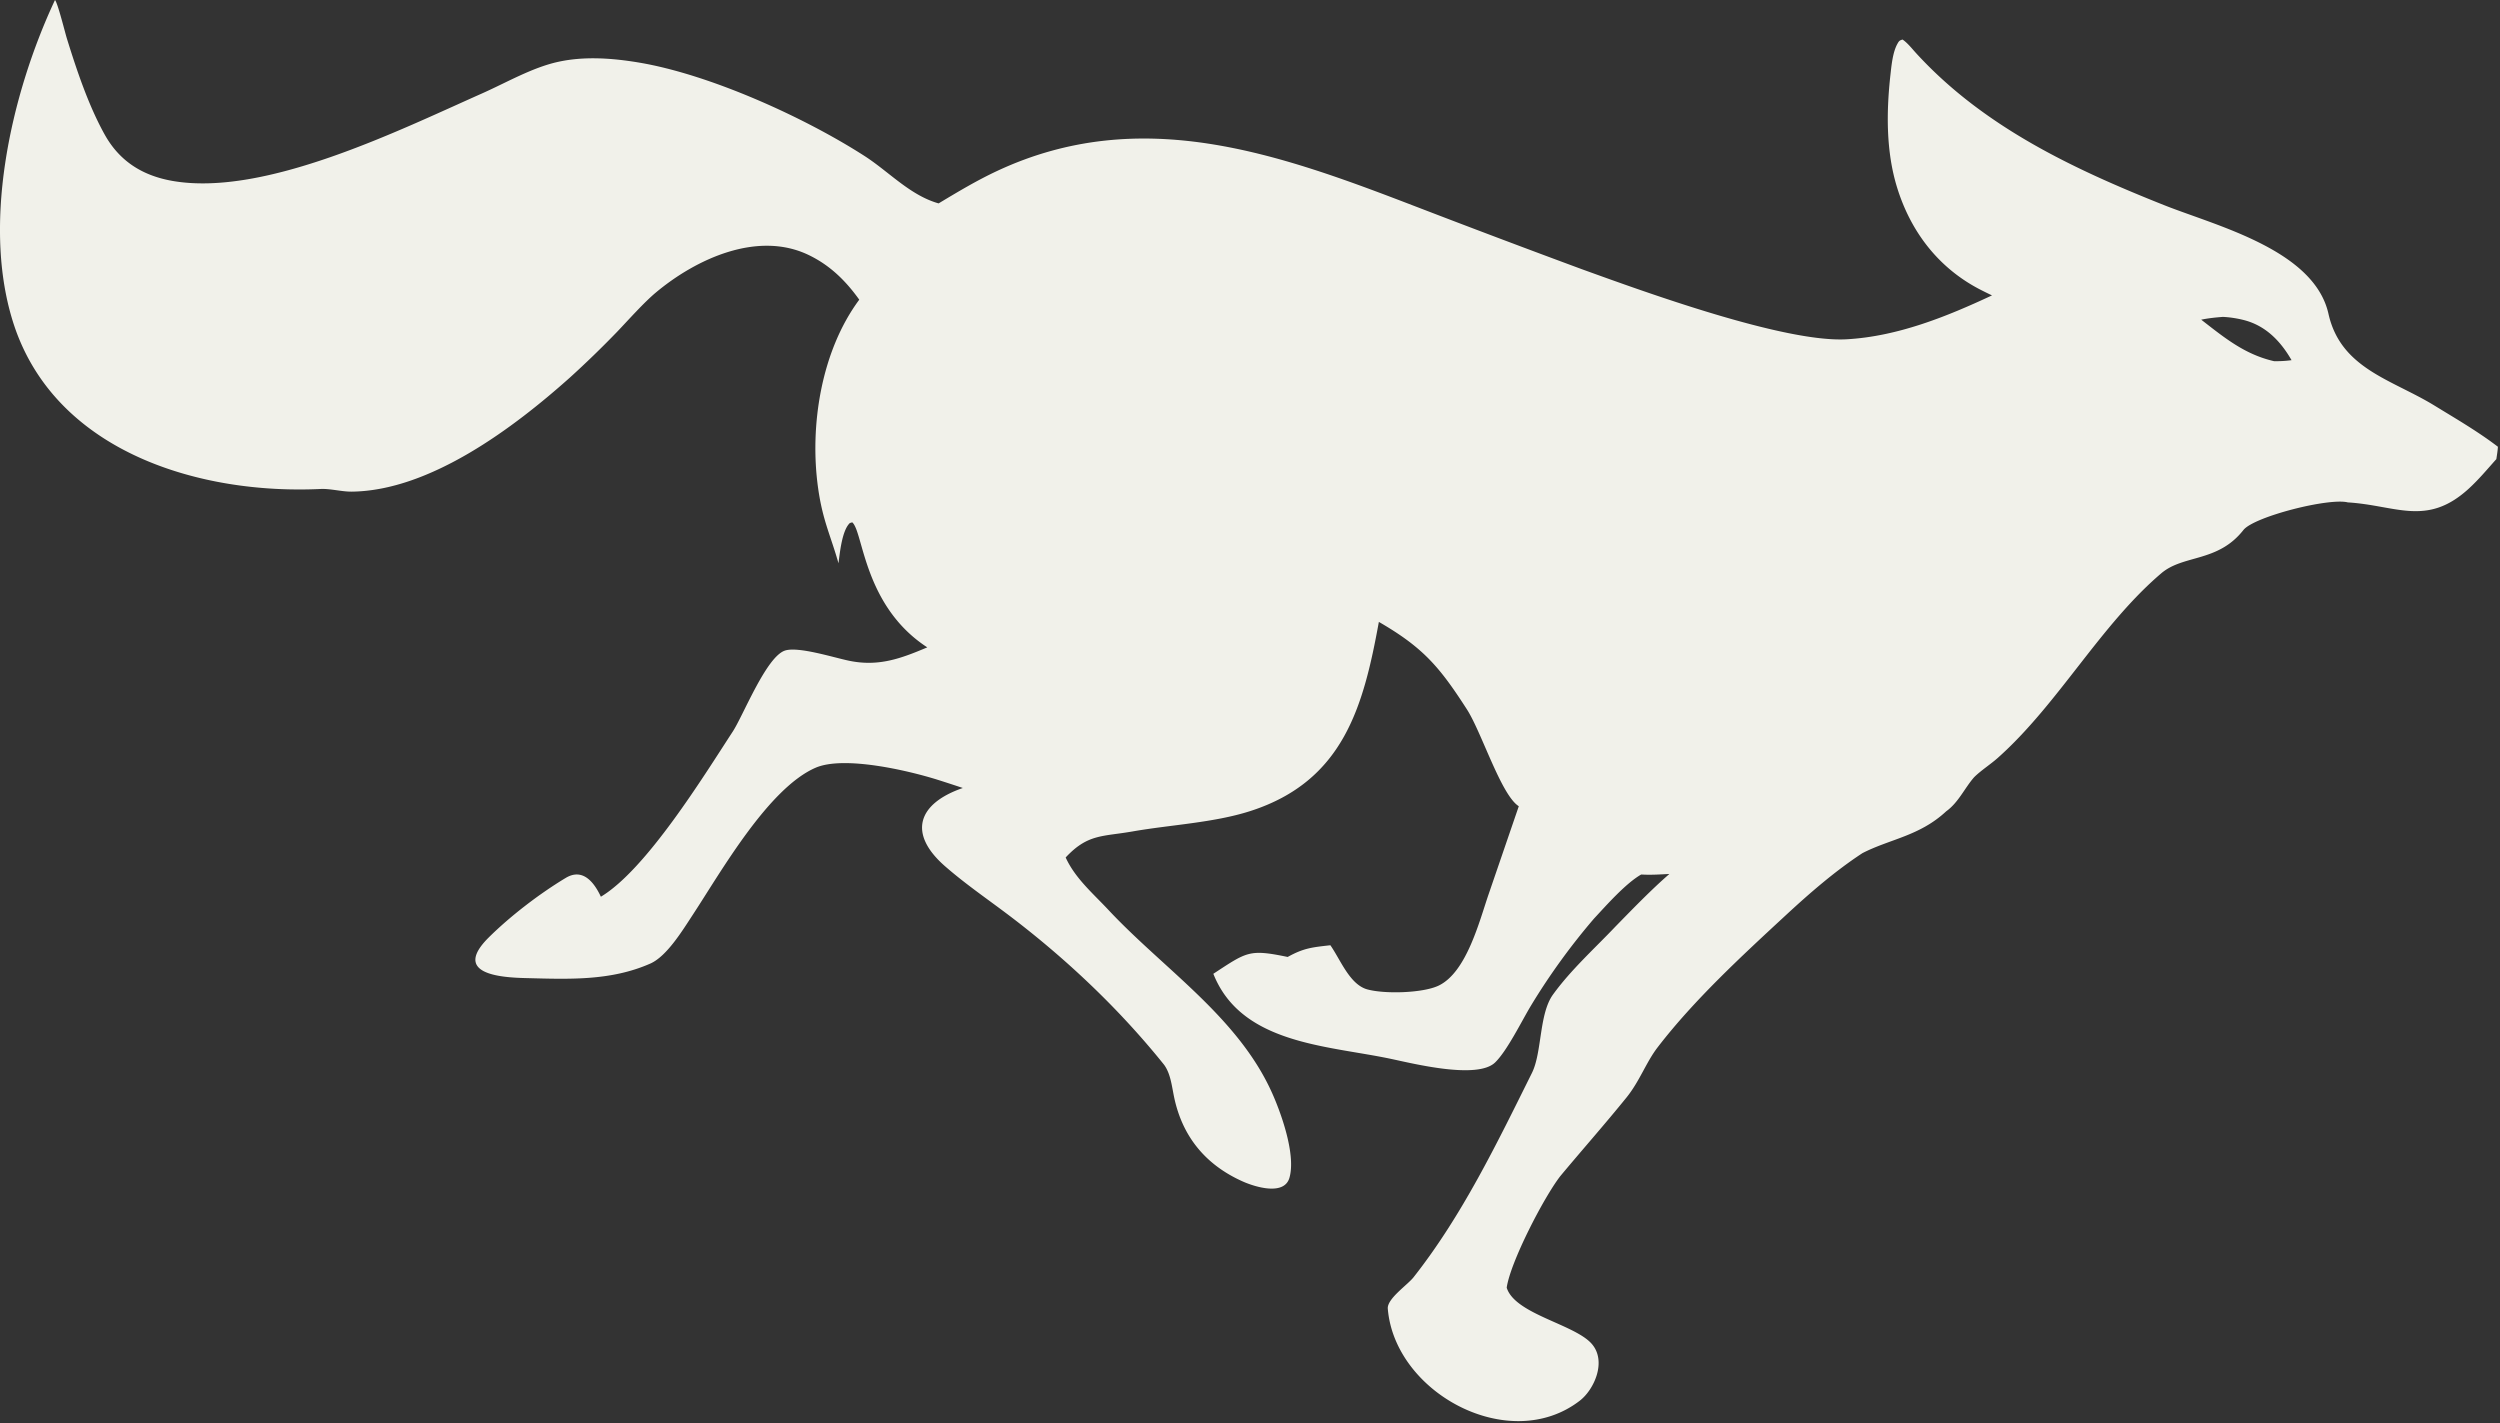
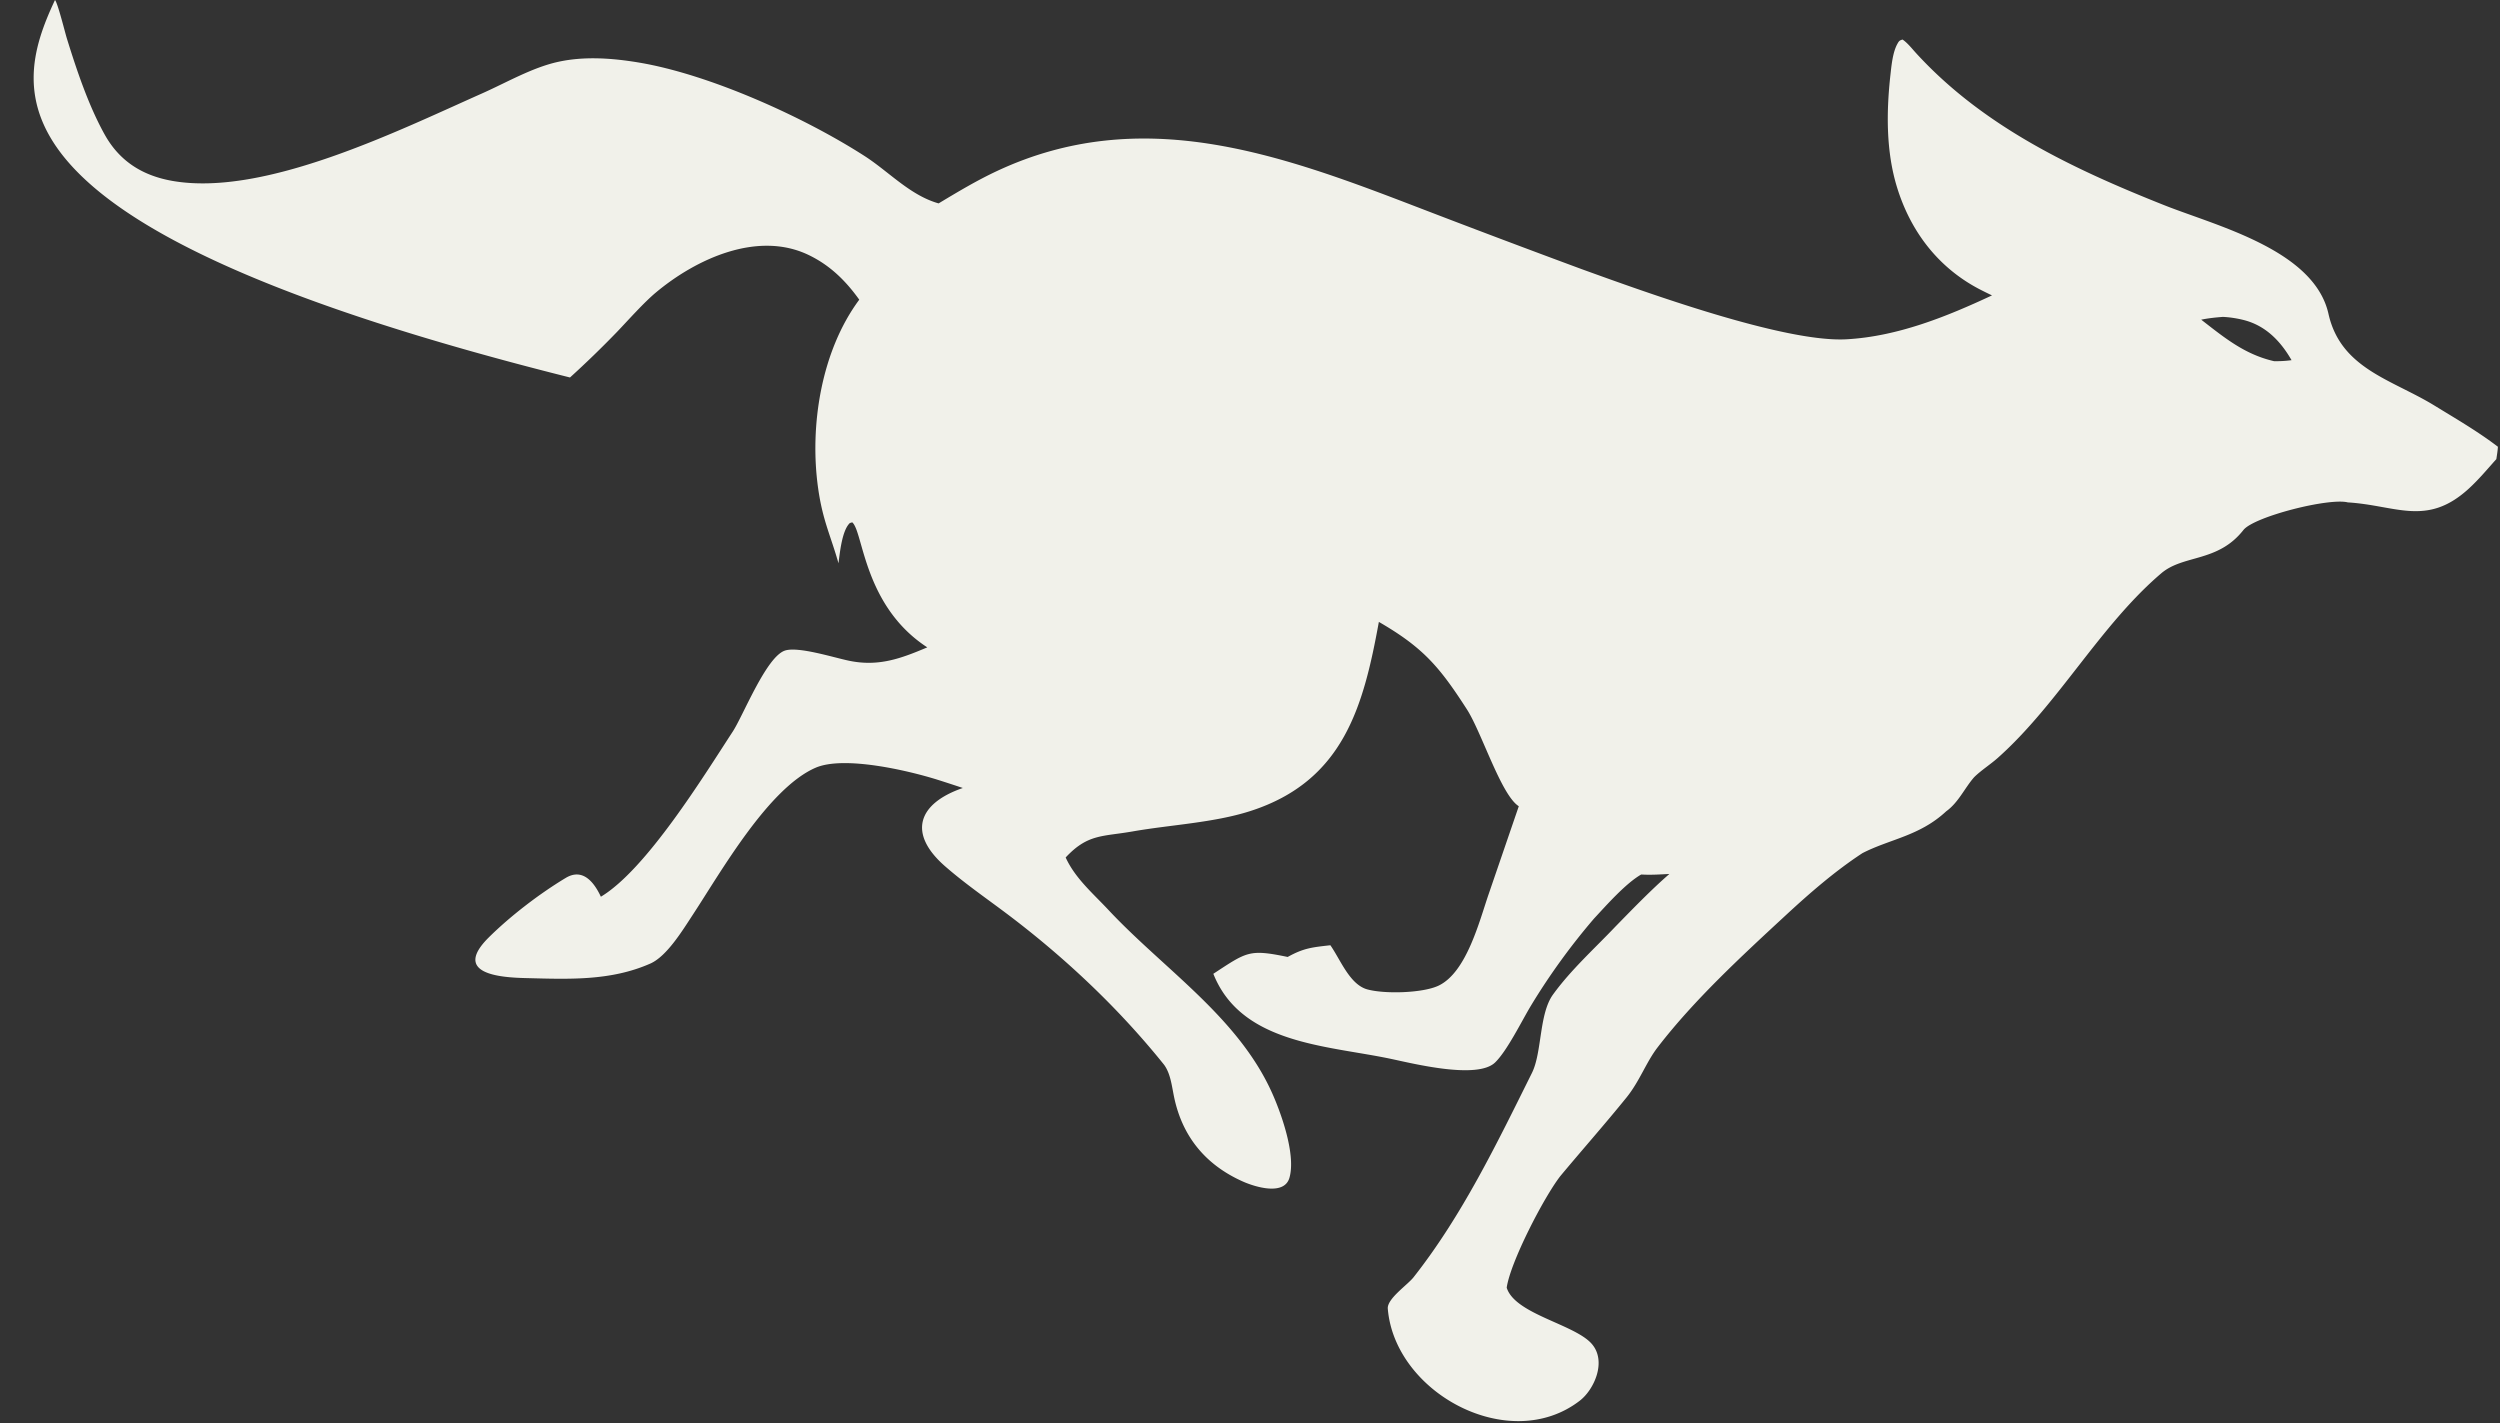
<svg xmlns="http://www.w3.org/2000/svg" width="968" height="551" fill="none">
  <rect width="100%" height="100%" fill="#333333" stroke="none" />
-   <path fill="#F1F1EA" d="M21.292 0c1.076 1.193 3.877 12.558 4.586 14.847 3.81 12.297 8.375 25.957 14.638 37.223 5.812 10.455 14.8 15.999 26.393 18.004 35.562 6.152 87.277-19.474 119.764-33.906 9.458-4.201 19.439-10.05 29.585-12.252 10.158-2.206 21.005-1.396 31.17.311 27.329 4.592 63.728 21.024 87.242 36.122 9.529 6.118 17.65 15.25 28.759 18.408 7.472-4.49 14.799-8.893 22.718-12.59 55.656-25.984 108.883-6.64 162.008 13.792a5228.423 5228.423 0 0 0 64.185 24.219c24.408 8.838 78.545 28.538 102.617 27.197 19.724-1.098 38.657-8.716 56.346-16.997a162.89 162.89 0 0 1-4.992-2.472c-15.905-8.362-26.52-22.311-31.77-39.346-4.288-13.915-4.161-29.21-2.568-43.541.412-3.71.882-8.78 2.712-12.063.61-1.094.803-1.297 1.984-1.644 1.918 1.293 3.616 3.483 5.193 5.212 26.029 28.482 60.752 44.86 96.104 58.915 20.213 8.036 58.083 17.314 63.622 42.09 4.755 21.272 24.561 25.406 41.038 35.511 8.382 5.14 16.884 10.07 24.562 15.945-.088 1.581-.371 3.212-.603 4.785-3.525 3.939-6.863 7.965-10.771 11.52-16.213 14.749-28.006 6.373-46.738 5.239-7.237-1.871-36.33 5.493-40.435 10.707-9.923 12.603-23.183 9.423-31.777 16.733-23.648 20.116-39.945 50.686-63.335 71.501-2.847 2.533-6.403 4.766-9.135 7.46-3.7 4.203-6.043 9.776-10.831 13.214-10.298 9.587-21.778 10.709-32.429 16.194-10.651 6.98-20.411 15.469-29.837 24.193-16.994 15.727-35.332 32.615-49.481 51.023-4.455 5.795-6.959 13.127-12.037 19.404-8.479 10.478-16.984 20.066-25.578 30.374-6.397 8.193-19.429 33.447-20.804 43.268 3.221 10.294 26.352 14.129 32.967 21.784 5.84 6.761.88 17.683-4.663 21.961-27.232 21.024-71.679-2.95-74.346-35.633-.321-3.929 7.954-9.388 10.134-12.357 18.802-23.917 32.205-51.83 45.691-78.935 3.931-7.945 2.709-22.809 8.132-30.313 6.935-9.595 16.147-17.864 24.294-26.45 6.535-6.671 13.794-14.2 20.787-20.261-3.726.194-7.186.436-10.918.214-6.044 3.457-13.468 11.913-18.334 17.139a253.707 253.707 0 0 0-24.174 33.34c-3.707 6.099-9.317 17.691-14.058 22.295-6.852 6.652-31.558.464-40.385-1.401-24.6-5.198-57.895-5.661-68.719-32.93 13.092-8.559 13.827-9.609 28.789-6.519 6.267-3.491 9.593-3.747 16.528-4.536 3.888 5.574 7.393 14.96 14.042 17.022 6.701 1.951 21.698 1.542 27.825-1.367 10.874-5.162 15.786-24.895 19.423-35.461l11.664-34.024c-6.839-4.293-14.379-28.631-20.099-37.516-10.633-16.516-16.965-23.954-34.08-33.852-5.98 32.758-13.696 61.644-49.804 73.247-14.086 4.527-30.877 5.312-45.538 7.882-11.769 2.063-17.356.904-25.93 10.086 3.663 8.037 10.524 13.864 16.499 20.244 21.363 22.854 49.928 41.314 63.211 70.463 3.655 8.019 9.539 24.352 6.926 33.354-2.016 6.944-13.169 3.564-17.964 1.435-14.221-6.315-23.337-17.121-26.617-32.406-.922-4.239-1.344-9.34-3.987-12.881-17.209-21.431-37.517-40.673-59.371-57.309-8.68-6.607-17.277-12.415-25.391-19.501-14.493-12.657-10.661-24.251 6.876-30.306a628.768 628.768 0 0 0-9.852-3.21c-11.305-3.537-36.174-9.41-47.194-4.611-18.248 7.947-36.54 40.185-47.326 56.629-4.112 6.269-10.15 16.26-16.56 19.148-15.524 6.881-31.956 6.059-48.571 5.643-9.851-.248-28.28-1.655-14.004-15.782 8.403-8.316 19.602-16.883 29.729-22.984 6.602-3.977 11.007 1.638 13.63 7.274 17.548-10.552 39.465-46.152 51.086-63.987 4.05-6.217 13.005-29.065 20.252-31.347 5.236-1.647 19.116 2.82 24.934 3.995 11.331 2.288 19.829-.872 30.111-5.218-24.71-16.075-24.753-44.931-29.072-48.413l-.9.27c-3.04 2.811-3.891 11.591-4.408 15.585-3.075-10.874-6.124-16.549-7.884-29.061-3.397-24.152 1.206-53.168 15.929-73-5.291-7.388-11.368-13.356-19.631-17.32-19.81-9.501-43.597 1.592-59.041 14.471-4.738 3.951-10.667 10.648-15.135 15.332a385.756 385.756 0 0 1-18.196 17.64c-21.392 19.109-54.078 43.937-84.641 44.2-3.648.032-8.273-1.205-11.88-1.032-46.211 2.212-100.868-13.803-118.062-61.45C-7.779 88.873 4.021 36.889 21.292 0Zm839.433 122.698c-2.856.221-5.604.499-8.417 1.08 8.997 6.986 16.835 13.462 28.186 16.066 2.315.045 4.5-.074 6.795-.383-4.162-7.243-9.823-13.198-18.14-15.45a41.882 41.882 0 0 0-8.424-1.313Z" />
+   <path fill="#F1F1EA" d="M21.292 0c1.076 1.193 3.877 12.558 4.586 14.847 3.81 12.297 8.375 25.957 14.638 37.223 5.812 10.455 14.8 15.999 26.393 18.004 35.562 6.152 87.277-19.474 119.764-33.906 9.458-4.201 19.439-10.05 29.585-12.252 10.158-2.206 21.005-1.396 31.17.311 27.329 4.592 63.728 21.024 87.242 36.122 9.529 6.118 17.65 15.25 28.759 18.408 7.472-4.49 14.799-8.893 22.718-12.59 55.656-25.984 108.883-6.64 162.008 13.792a5228.423 5228.423 0 0 0 64.185 24.219c24.408 8.838 78.545 28.538 102.617 27.197 19.724-1.098 38.657-8.716 56.346-16.997a162.89 162.89 0 0 1-4.992-2.472c-15.905-8.362-26.52-22.311-31.77-39.346-4.288-13.915-4.161-29.21-2.568-43.541.412-3.71.882-8.78 2.712-12.063.61-1.094.803-1.297 1.984-1.644 1.918 1.293 3.616 3.483 5.193 5.212 26.029 28.482 60.752 44.86 96.104 58.915 20.213 8.036 58.083 17.314 63.622 42.09 4.755 21.272 24.561 25.406 41.038 35.511 8.382 5.14 16.884 10.07 24.562 15.945-.088 1.581-.371 3.212-.603 4.785-3.525 3.939-6.863 7.965-10.771 11.52-16.213 14.749-28.006 6.373-46.738 5.239-7.237-1.871-36.33 5.493-40.435 10.707-9.923 12.603-23.183 9.423-31.777 16.733-23.648 20.116-39.945 50.686-63.335 71.501-2.847 2.533-6.403 4.766-9.135 7.46-3.7 4.203-6.043 9.776-10.831 13.214-10.298 9.587-21.778 10.709-32.429 16.194-10.651 6.98-20.411 15.469-29.837 24.193-16.994 15.727-35.332 32.615-49.481 51.023-4.455 5.795-6.959 13.127-12.037 19.404-8.479 10.478-16.984 20.066-25.578 30.374-6.397 8.193-19.429 33.447-20.804 43.268 3.221 10.294 26.352 14.129 32.967 21.784 5.84 6.761.88 17.683-4.663 21.961-27.232 21.024-71.679-2.95-74.346-35.633-.321-3.929 7.954-9.388 10.134-12.357 18.802-23.917 32.205-51.83 45.691-78.935 3.931-7.945 2.709-22.809 8.132-30.313 6.935-9.595 16.147-17.864 24.294-26.45 6.535-6.671 13.794-14.2 20.787-20.261-3.726.194-7.186.436-10.918.214-6.044 3.457-13.468 11.913-18.334 17.139a253.707 253.707 0 0 0-24.174 33.34c-3.707 6.099-9.317 17.691-14.058 22.295-6.852 6.652-31.558.464-40.385-1.401-24.6-5.198-57.895-5.661-68.719-32.93 13.092-8.559 13.827-9.609 28.789-6.519 6.267-3.491 9.593-3.747 16.528-4.536 3.888 5.574 7.393 14.96 14.042 17.022 6.701 1.951 21.698 1.542 27.825-1.367 10.874-5.162 15.786-24.895 19.423-35.461l11.664-34.024c-6.839-4.293-14.379-28.631-20.099-37.516-10.633-16.516-16.965-23.954-34.08-33.852-5.98 32.758-13.696 61.644-49.804 73.247-14.086 4.527-30.877 5.312-45.538 7.882-11.769 2.063-17.356.904-25.93 10.086 3.663 8.037 10.524 13.864 16.499 20.244 21.363 22.854 49.928 41.314 63.211 70.463 3.655 8.019 9.539 24.352 6.926 33.354-2.016 6.944-13.169 3.564-17.964 1.435-14.221-6.315-23.337-17.121-26.617-32.406-.922-4.239-1.344-9.34-3.987-12.881-17.209-21.431-37.517-40.673-59.371-57.309-8.68-6.607-17.277-12.415-25.391-19.501-14.493-12.657-10.661-24.251 6.876-30.306a628.768 628.768 0 0 0-9.852-3.21c-11.305-3.537-36.174-9.41-47.194-4.611-18.248 7.947-36.54 40.185-47.326 56.629-4.112 6.269-10.15 16.26-16.56 19.148-15.524 6.881-31.956 6.059-48.571 5.643-9.851-.248-28.28-1.655-14.004-15.782 8.403-8.316 19.602-16.883 29.729-22.984 6.602-3.977 11.007 1.638 13.63 7.274 17.548-10.552 39.465-46.152 51.086-63.987 4.05-6.217 13.005-29.065 20.252-31.347 5.236-1.647 19.116 2.82 24.934 3.995 11.331 2.288 19.829-.872 30.111-5.218-24.71-16.075-24.753-44.931-29.072-48.413l-.9.27c-3.04 2.811-3.891 11.591-4.408 15.585-3.075-10.874-6.124-16.549-7.884-29.061-3.397-24.152 1.206-53.168 15.929-73-5.291-7.388-11.368-13.356-19.631-17.32-19.81-9.501-43.597 1.592-59.041 14.471-4.738 3.951-10.667 10.648-15.135 15.332a385.756 385.756 0 0 1-18.196 17.64C-7.779 88.873 4.021 36.889 21.292 0Zm839.433 122.698c-2.856.221-5.604.499-8.417 1.08 8.997 6.986 16.835 13.462 28.186 16.066 2.315.045 4.5-.074 6.795-.383-4.162-7.243-9.823-13.198-18.14-15.45a41.882 41.882 0 0 0-8.424-1.313Z" />
</svg>